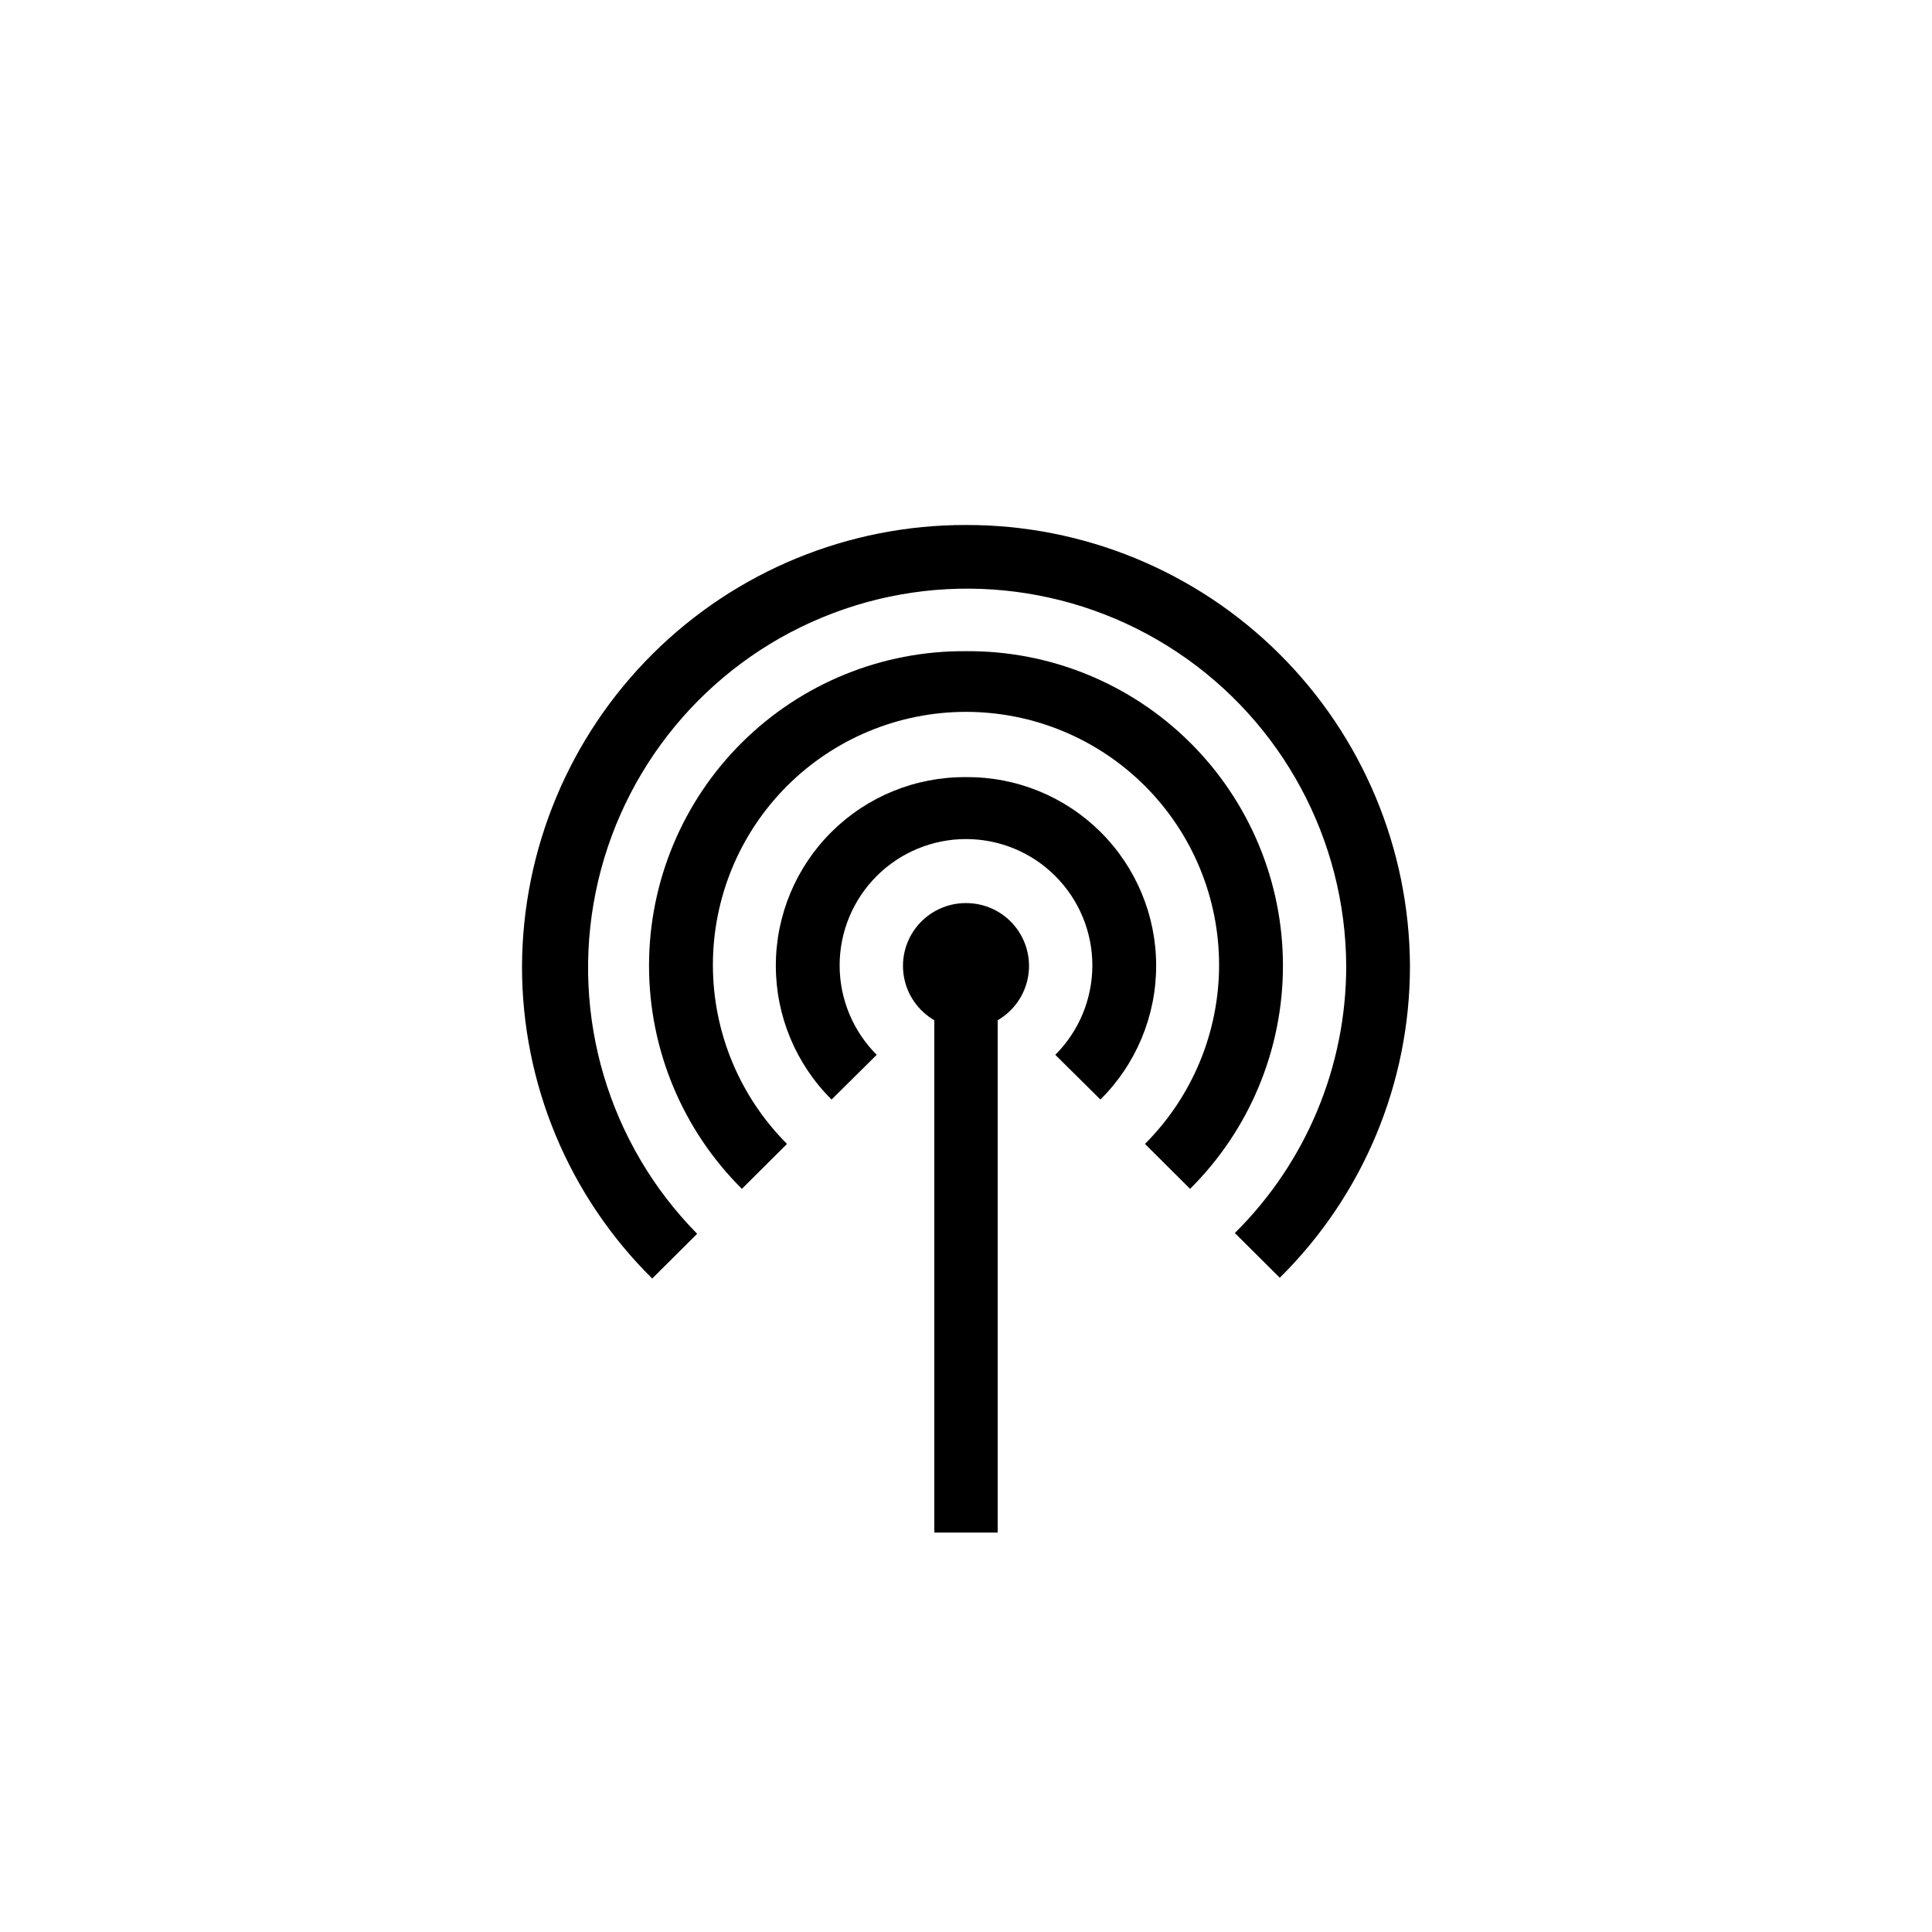
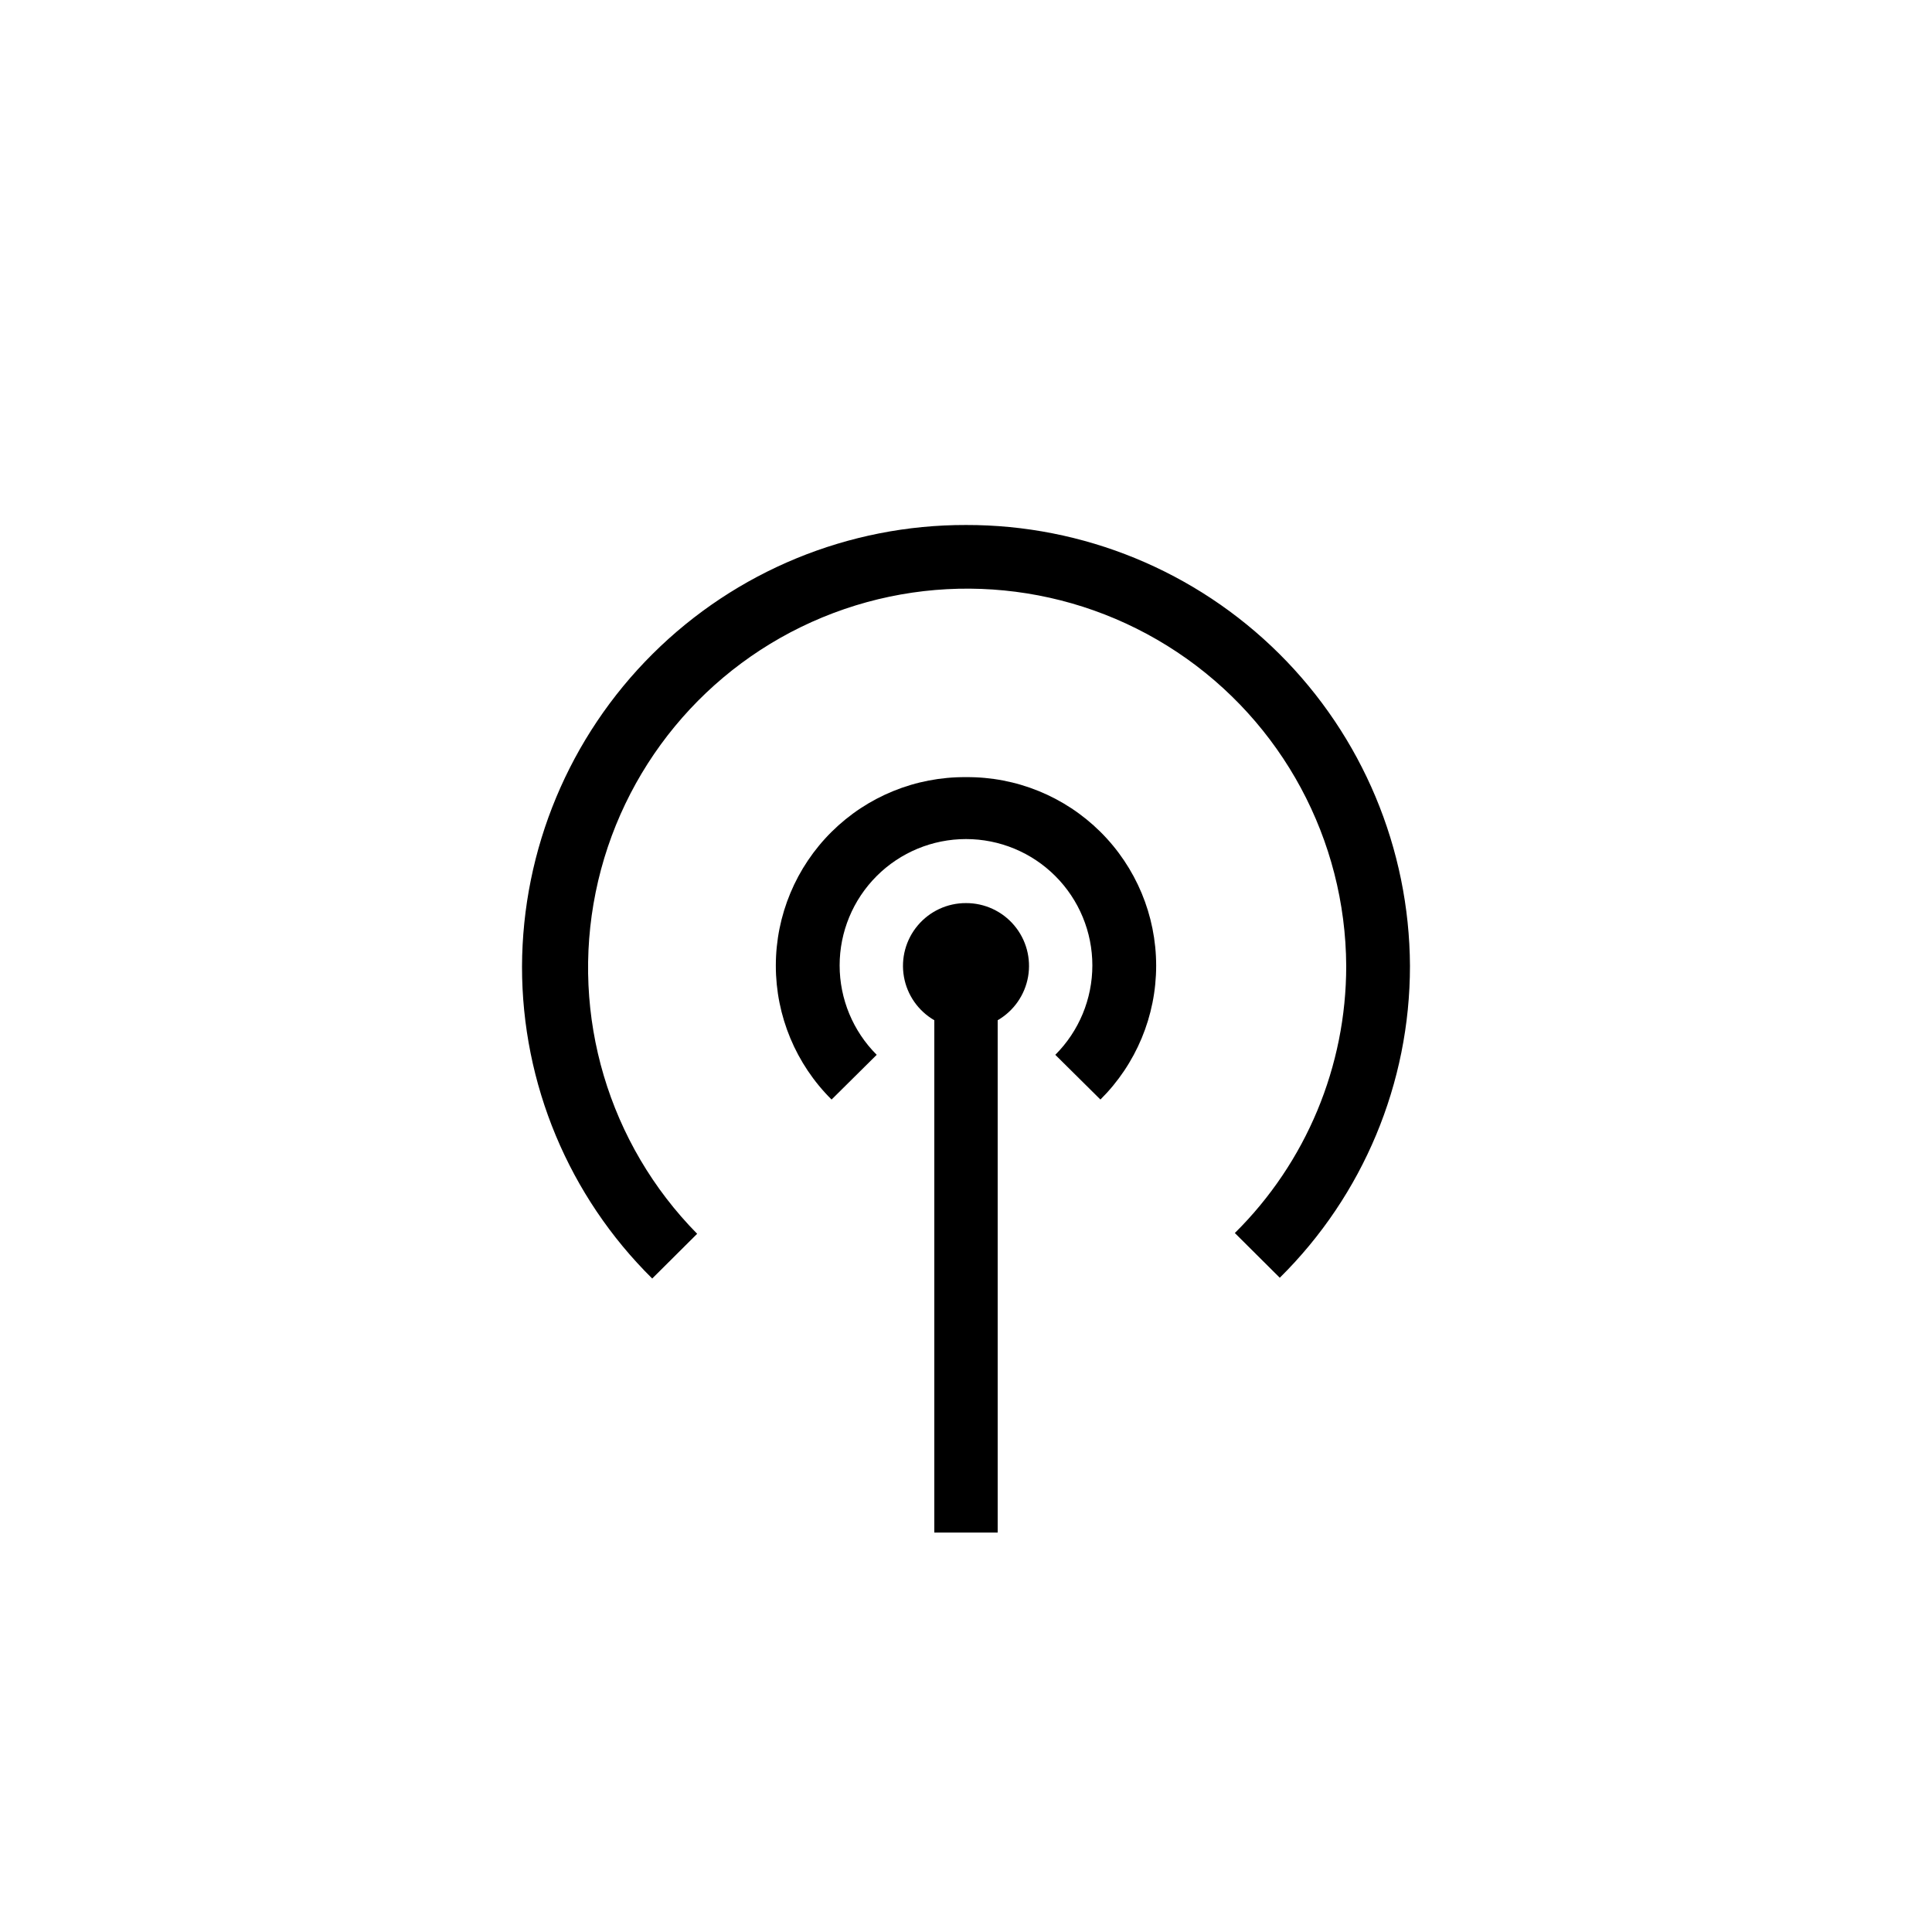
<svg xmlns="http://www.w3.org/2000/svg" fill="#000000" width="800px" height="800px" version="1.1" viewBox="144 144 512 512">
  <g>
    <path d="m400 383.33c-4.926-0.02-9.605 2.144-12.777 5.91-3.176 3.762-4.523 8.738-3.676 13.59 0.844 4.848 3.793 9.074 8.055 11.543v135.77h16.793v-135.77c4.262-2.469 7.211-6.695 8.059-11.543 0.844-4.852-0.5-9.828-3.676-13.59-3.176-3.766-7.856-5.93-12.777-5.91z" />
-     <path d="m400 283.13c-31.121-0.066-60.996 12.223-83.055 34.172-22.062 21.949-34.512 51.758-34.605 82.875-0.016 31.055 12.41 60.82 34.504 82.645l11.91-11.855c-23.477-23.82-33.555-57.762-26.891-90.531 6.668-32.773 29.203-60.078 60.117-72.84 30.914-12.758 66.148-9.297 93.988 9.234s44.633 49.703 44.793 83.145c0.016 26.594-10.613 52.086-29.516 70.789l11.91 11.855h-0.004c22.094-21.824 34.52-51.59 34.504-82.645-0.148-31.082-12.617-60.84-34.676-82.746-22.055-21.902-51.898-34.164-82.98-34.098z" />
-     <path d="m400 316.57c-22.215-0.172-43.578 8.531-59.348 24.176-15.77 15.641-24.645 36.934-24.652 59.148-0.008 22.211 8.852 43.512 24.609 59.164l11.961-11.91v0.004c-12.578-12.578-19.645-29.641-19.645-47.43 0-17.785 7.066-34.848 19.645-47.426 12.578-12.578 29.641-19.645 47.43-19.645 17.785 0 34.848 7.066 47.426 19.645s19.645 29.641 19.645 47.426c0 17.789-7.066 34.852-19.641 47.43l11.961 11.91-0.004-0.004c15.758-15.652 24.617-36.953 24.609-59.164-0.008-22.215-8.883-43.508-24.652-59.148-15.77-15.645-37.133-24.348-59.344-24.176z" />
+     <path d="m400 283.13c-31.121-0.066-60.996 12.223-83.055 34.172-22.062 21.949-34.512 51.758-34.605 82.875-0.016 31.055 12.41 60.82 34.504 82.645l11.91-11.855c-23.477-23.82-33.555-57.762-26.891-90.531 6.668-32.773 29.203-60.078 60.117-72.84 30.914-12.758 66.148-9.297 93.988 9.234s44.633 49.703 44.793 83.145c0.016 26.594-10.613 52.086-29.516 70.789l11.91 11.855h-0.004c22.094-21.824 34.52-51.59 34.504-82.645-0.148-31.082-12.617-60.84-34.676-82.746-22.055-21.902-51.898-34.164-82.98-34.098" />
    <path d="m400 349.95c-13.324-0.113-26.145 5.102-35.605 14.48-9.465 9.383-14.789 22.152-14.793 35.477-0.004 13.324 5.316 26.102 14.773 35.484l11.961-11.855c-6.285-6.277-9.82-14.797-9.824-23.68-0.004-8.883 3.523-17.402 9.805-23.684 6.281-6.285 14.801-9.812 23.684-9.812s17.402 3.527 23.68 9.812c6.281 6.281 9.809 14.801 9.805 23.684-0.004 8.883-3.535 17.402-9.82 23.68l11.961 11.855h-0.004c9.457-9.383 14.777-22.16 14.773-35.484-0.004-13.324-5.328-26.094-14.793-35.477-9.461-9.379-22.277-14.594-35.602-14.48z" />
  </g>
</svg>